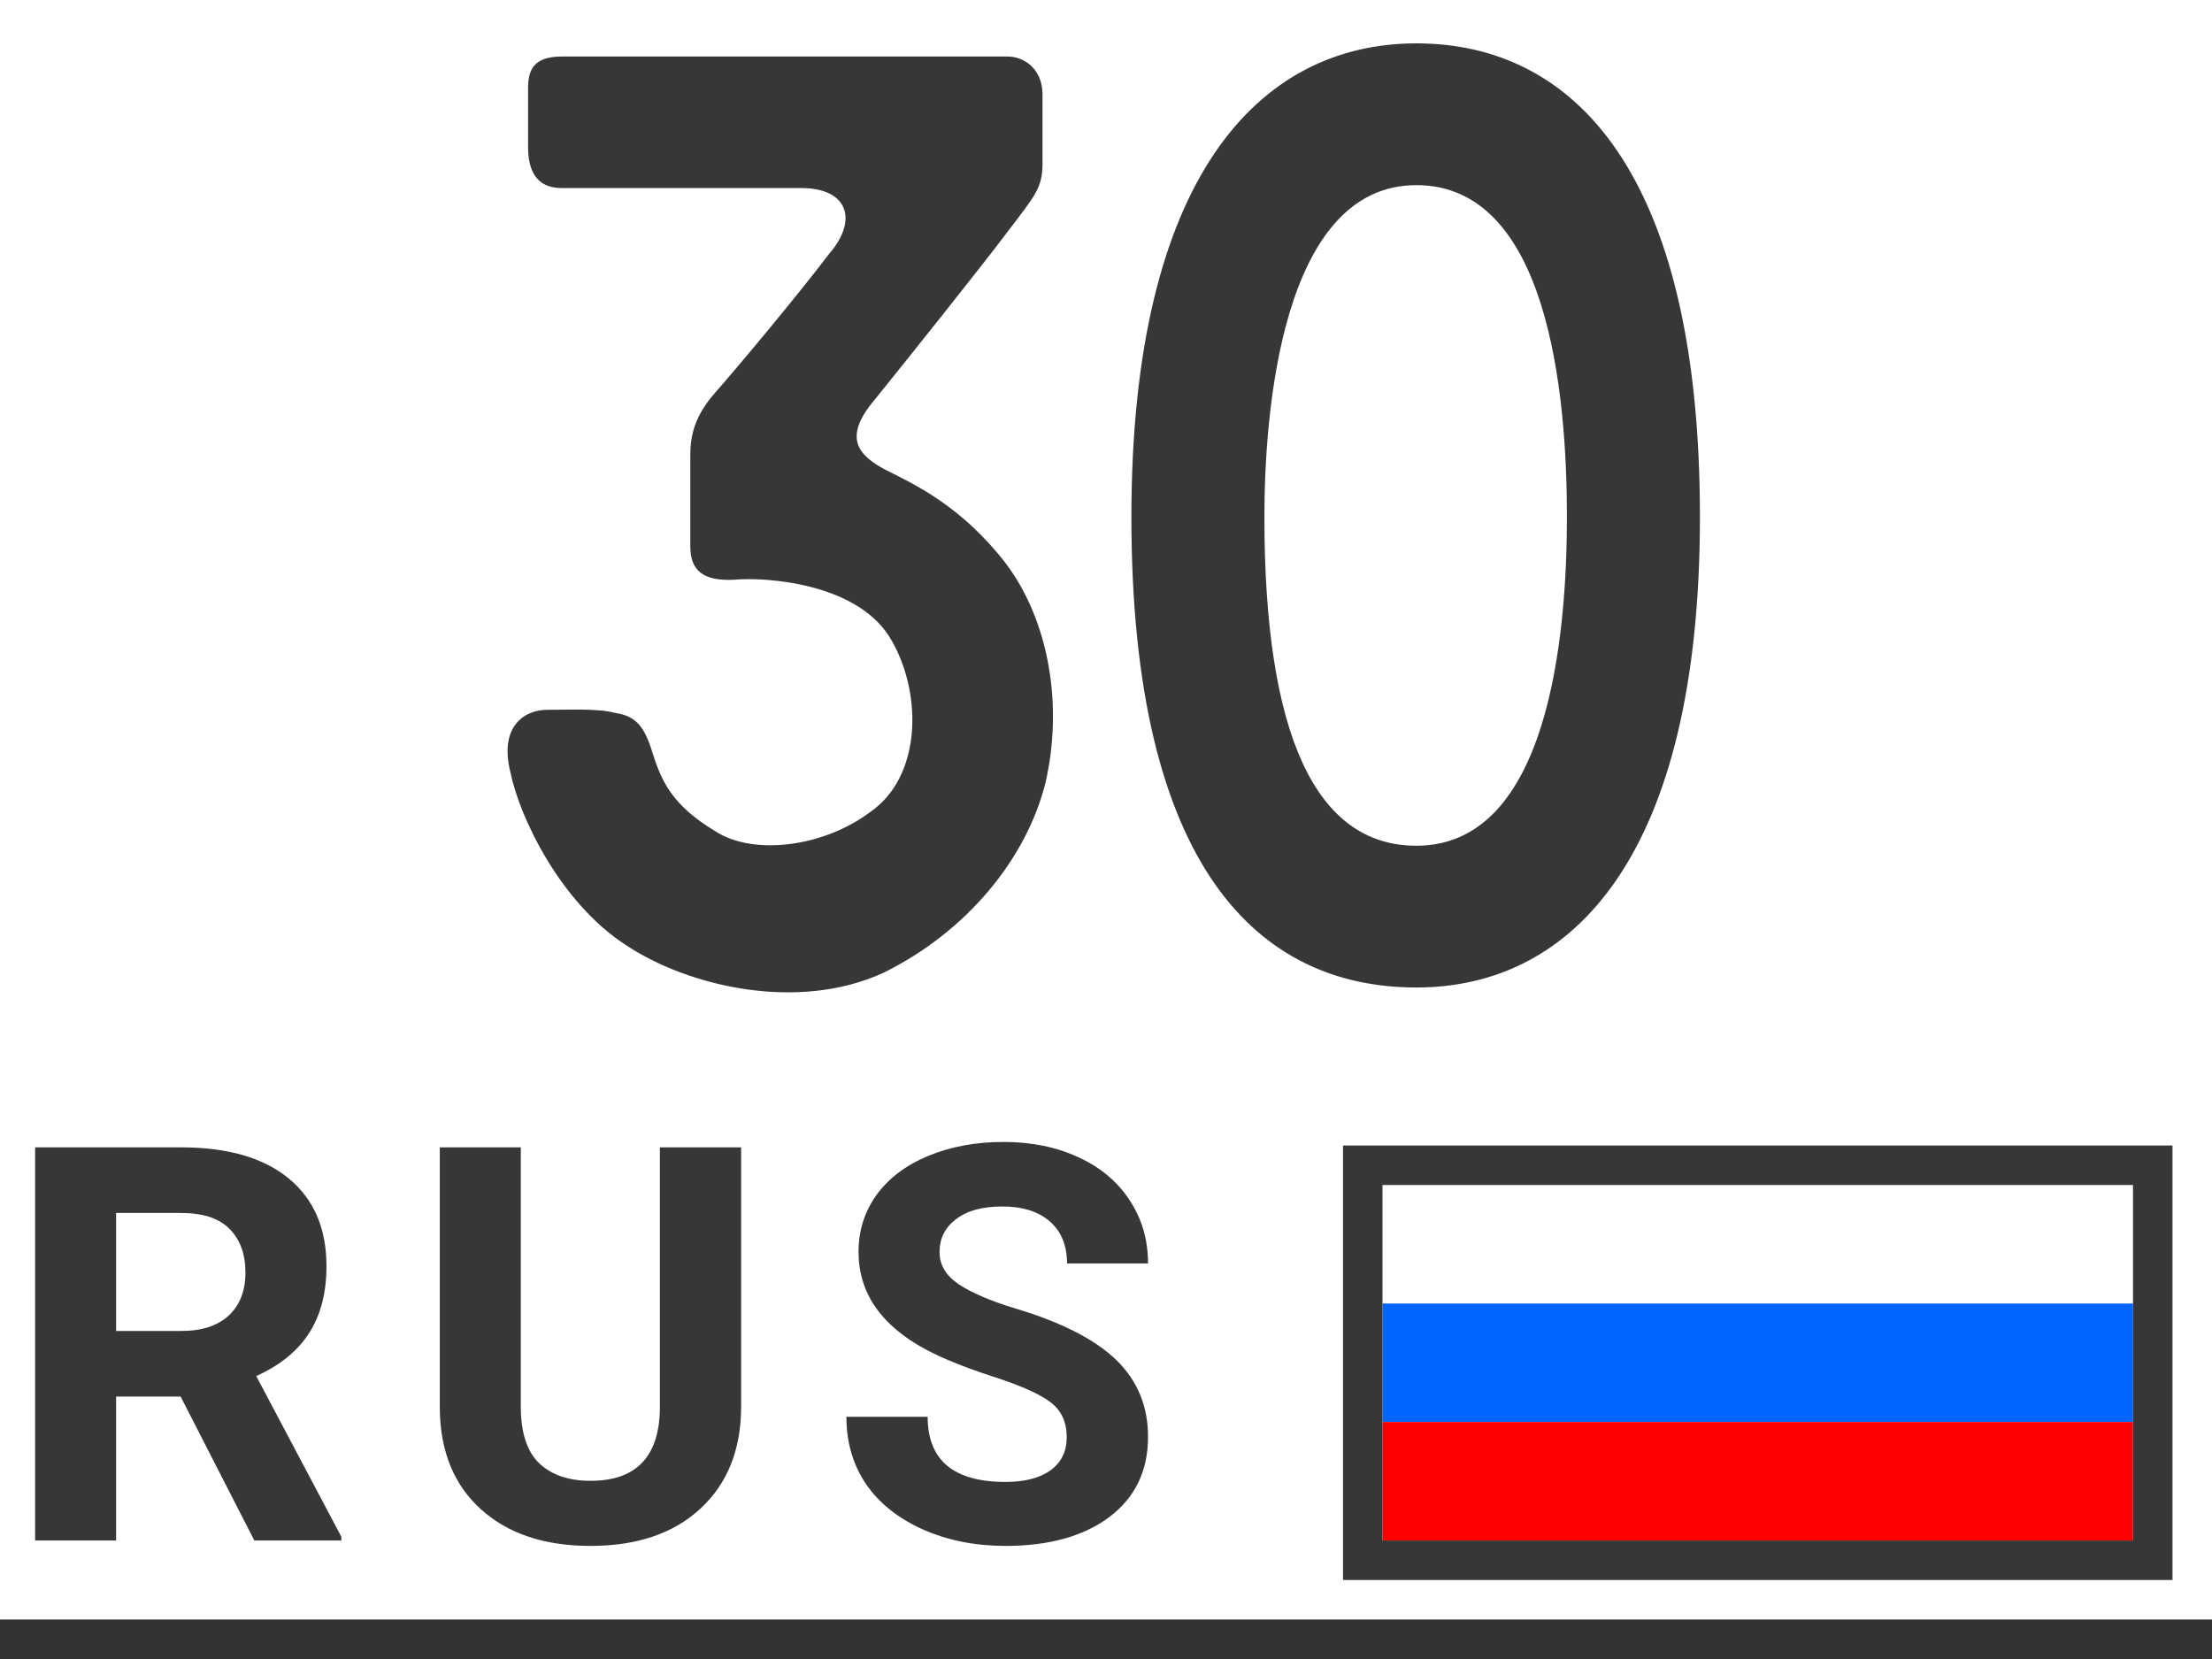
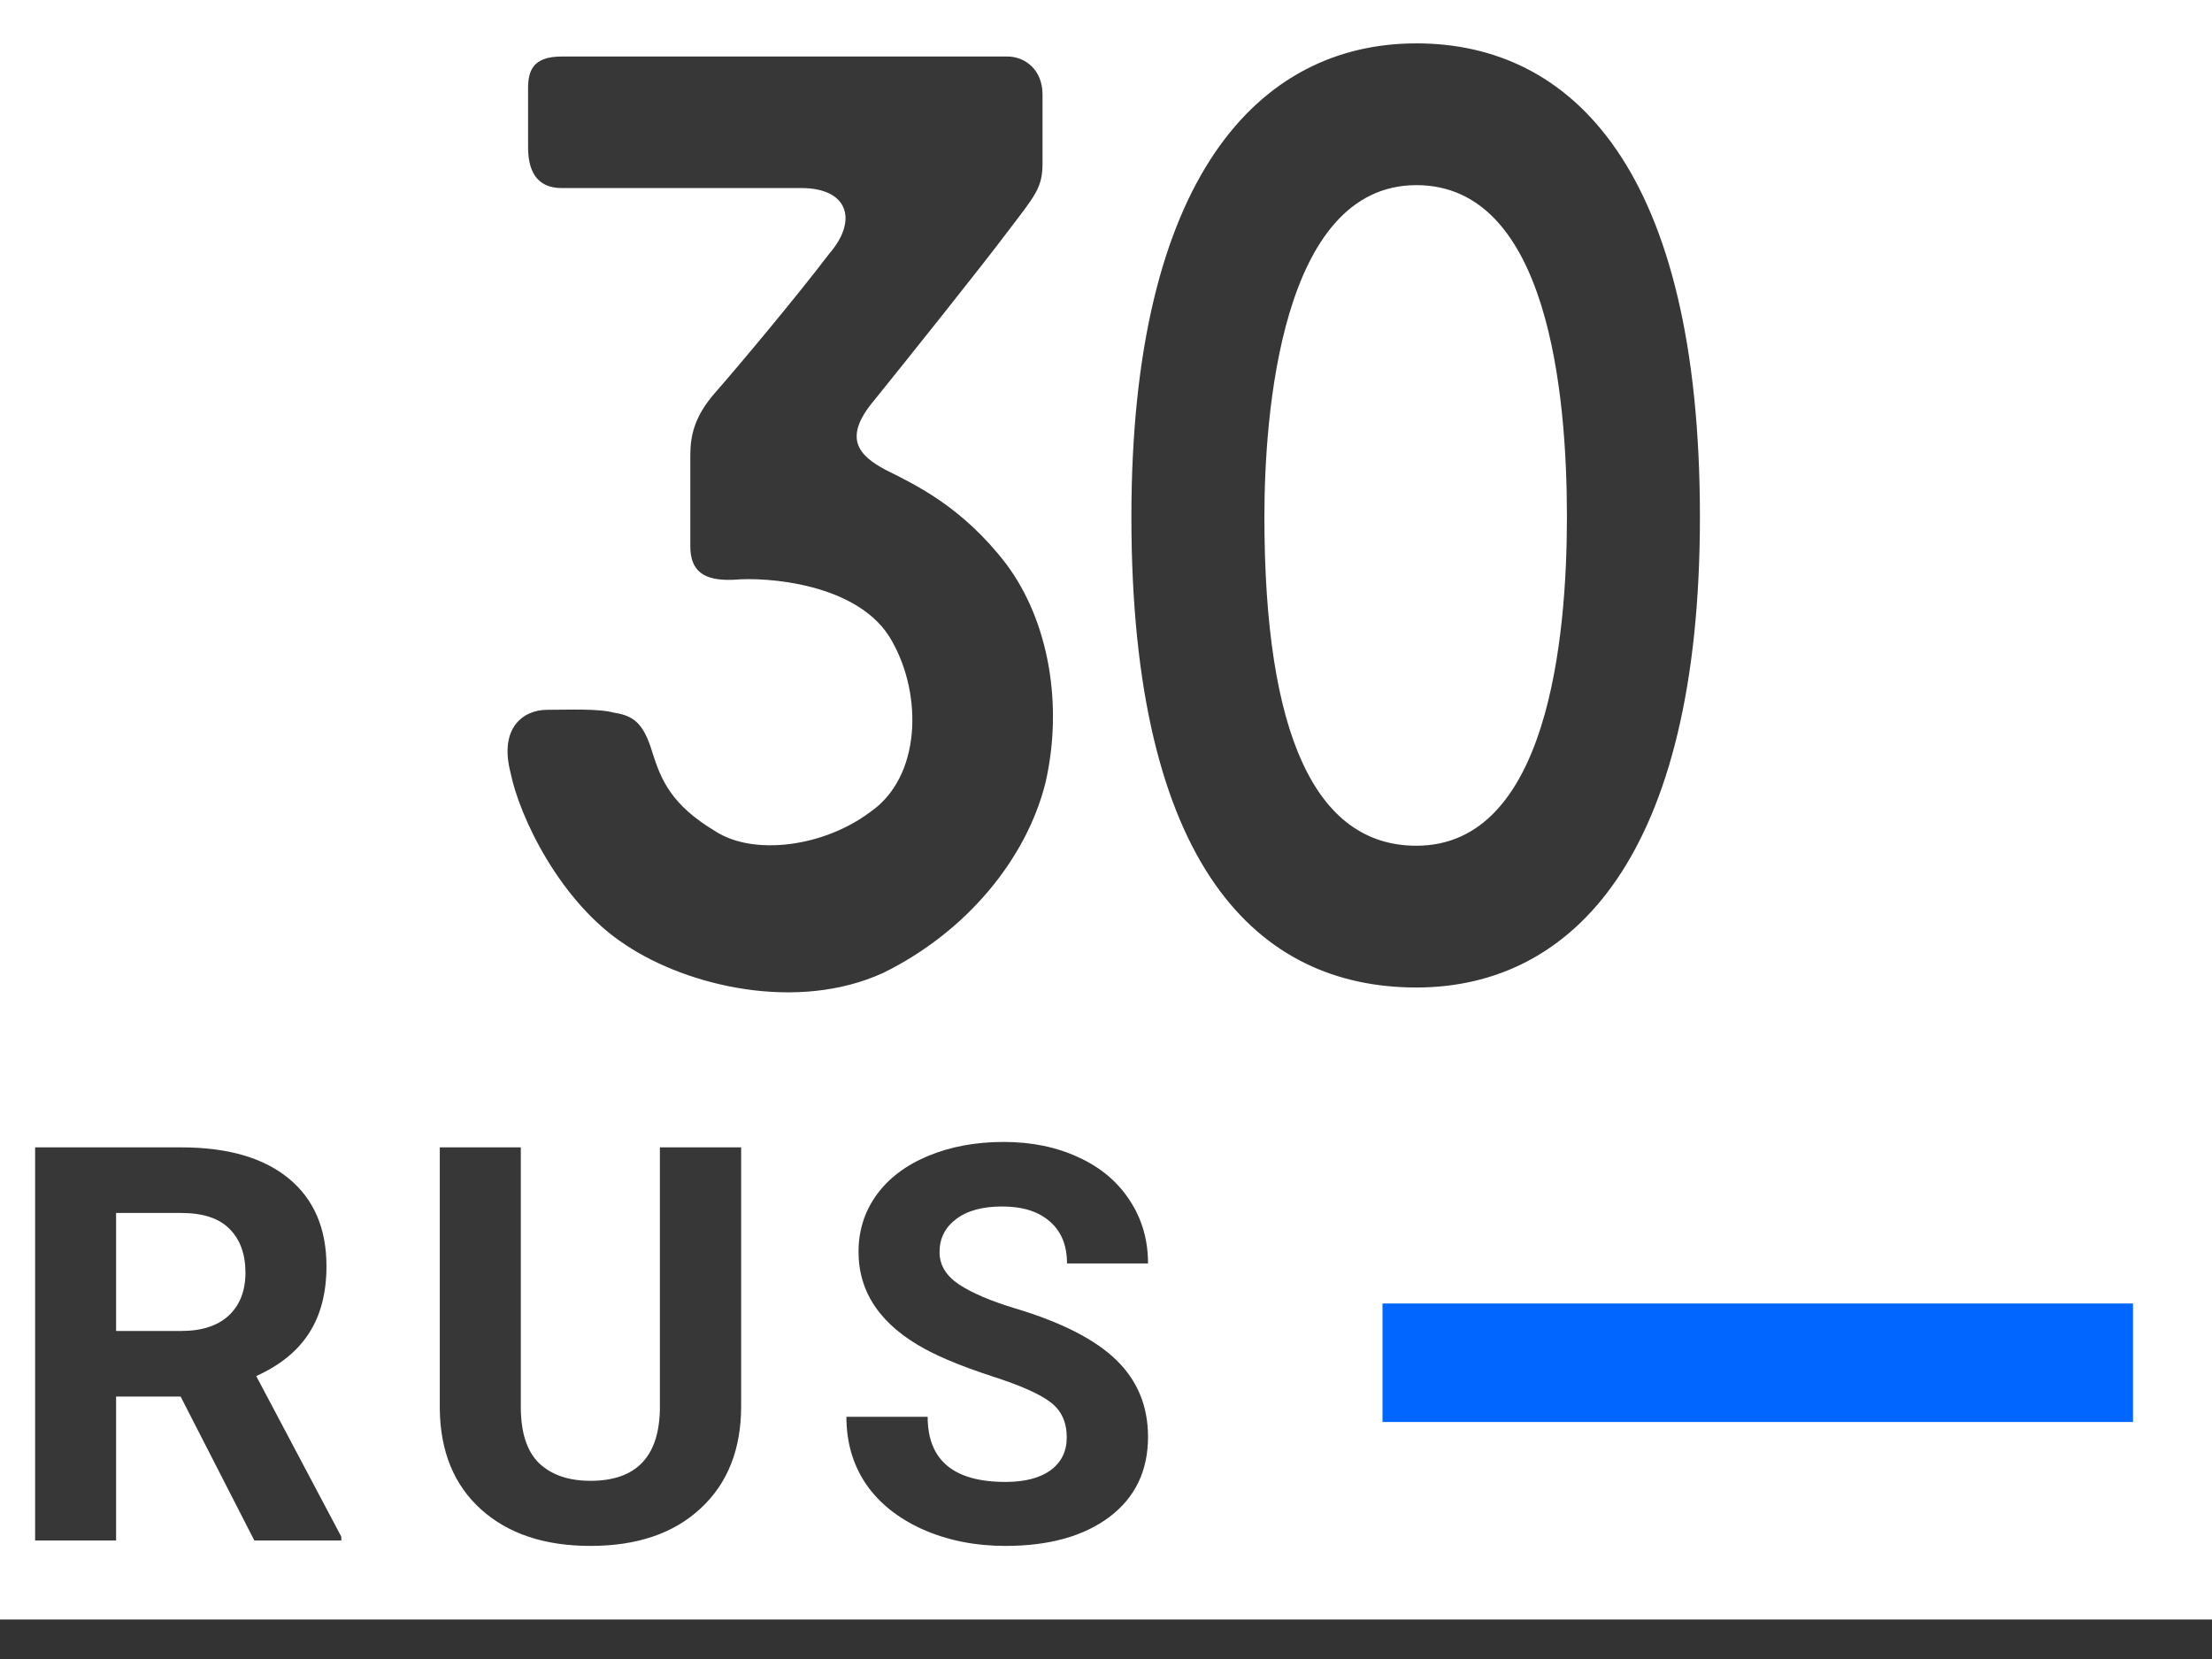
<svg xmlns="http://www.w3.org/2000/svg" width="56" height="42" viewBox="0 0 56 42" fill="none">
  <rect x="0" y="0" width="56" height="42" fill="#333333" stroke="none" />
  <rect width="56" height="41" fill="white" />
  <path d="M4.573 35.356H2.939V39H0.889V29.047H4.587C5.763 29.047 6.67 29.309 7.308 29.833C7.946 30.357 8.265 31.098 8.265 32.055C8.265 32.734 8.117 33.301 7.82 33.757C7.529 34.208 7.084 34.568 6.487 34.837L8.641 38.904V39H6.439L4.573 35.356ZM2.939 33.695H4.594C5.109 33.695 5.507 33.565 5.79 33.306C6.073 33.041 6.214 32.679 6.214 32.219C6.214 31.749 6.079 31.38 5.811 31.111C5.546 30.842 5.138 30.708 4.587 30.708H2.939V33.695ZM18.763 29.047V35.602C18.763 36.692 18.422 37.553 17.738 38.187C17.059 38.82 16.129 39.137 14.949 39.137C13.787 39.137 12.864 38.829 12.18 38.214C11.497 37.599 11.148 36.753 11.134 35.678V29.047H13.185V35.616C13.185 36.268 13.34 36.744 13.65 37.045C13.964 37.341 14.397 37.489 14.949 37.489C16.102 37.489 16.687 36.883 16.706 35.671V29.047H18.763ZM27.006 36.389C27.006 36.001 26.869 35.705 26.596 35.5C26.323 35.29 25.83 35.072 25.119 34.844C24.408 34.611 23.846 34.383 23.431 34.16C22.301 33.55 21.735 32.727 21.735 31.692C21.735 31.155 21.886 30.676 22.187 30.257C22.492 29.833 22.927 29.503 23.492 29.266C24.062 29.029 24.7 28.91 25.406 28.91C26.117 28.91 26.751 29.04 27.307 29.3C27.863 29.555 28.294 29.917 28.599 30.387C28.909 30.856 29.064 31.389 29.064 31.986H27.013C27.013 31.531 26.869 31.177 26.582 30.927C26.295 30.672 25.892 30.544 25.372 30.544C24.871 30.544 24.481 30.651 24.203 30.865C23.925 31.075 23.786 31.353 23.786 31.699C23.786 32.023 23.948 32.294 24.272 32.513C24.6 32.731 25.081 32.937 25.714 33.128C26.881 33.479 27.731 33.914 28.264 34.434C28.797 34.953 29.064 35.6 29.064 36.375C29.064 37.236 28.738 37.913 28.086 38.405C27.434 38.893 26.557 39.137 25.454 39.137C24.689 39.137 23.991 38.998 23.363 38.72C22.734 38.437 22.253 38.052 21.92 37.565C21.592 37.077 21.428 36.512 21.428 35.869H23.485C23.485 36.967 24.142 37.517 25.454 37.517C25.942 37.517 26.323 37.419 26.596 37.223C26.869 37.022 27.006 36.744 27.006 36.389Z" fill="#373737" />
  <rect x="35" y="33" width="19" height="3" fill="#0066FF" />
-   <path d="M35 36H54V39H35V36Z" fill="#FF0000" />
-   <rect x="34.5" y="29.5" width="20" height="10" stroke="#373737" />
  <path d="M14.22 1.431C13.48 1.431 13.369 1.801 13.369 2.245V3.725C13.369 4.28 13.554 4.761 14.22 4.761H20.288C21.472 4.761 21.731 5.575 20.991 6.426C20.177 7.499 18.66 9.312 18.105 9.941C17.587 10.533 17.476 11.014 17.476 11.532V13.826C17.476 14.455 17.809 14.714 18.586 14.677C19.363 14.603 21.768 14.751 22.582 16.231C23.359 17.6 23.322 19.672 22.027 20.56C20.843 21.448 19.067 21.67 18.105 21.041C16.995 20.375 16.736 19.746 16.514 19.043C16.292 18.303 16.033 18.118 15.552 18.044C15.145 17.933 14.405 17.97 13.85 17.97C13.258 17.97 12.629 18.414 12.925 19.561C13.147 20.671 14.183 22.854 15.848 23.927C17.402 24.963 20.177 25.629 22.36 24.63C24.469 23.594 25.986 21.744 26.467 19.82C26.911 17.896 26.578 15.75 25.468 14.27C24.358 12.827 23.174 12.272 22.434 11.902C21.731 11.532 21.324 11.088 22.138 10.126C22.915 9.164 24.839 6.759 25.505 5.871C26.208 4.946 26.393 4.761 26.393 4.132V2.393C26.393 1.764 25.949 1.431 25.505 1.431H14.22ZM32.01 13.086C32.01 10.533 32.417 4.687 35.858 4.687C39.188 4.687 39.669 9.941 39.669 13.086C39.669 16.157 39.188 21.411 35.858 21.411C33.305 21.411 32.01 18.599 32.01 13.086ZM43.036 13.086C43.036 4.317 39.817 1.098 35.858 1.098C31.862 1.098 28.643 4.502 28.643 13.086C28.643 21.966 31.862 25 35.858 25C39.817 25 43.036 21.67 43.036 13.086Z" fill="#373737" />
</svg>